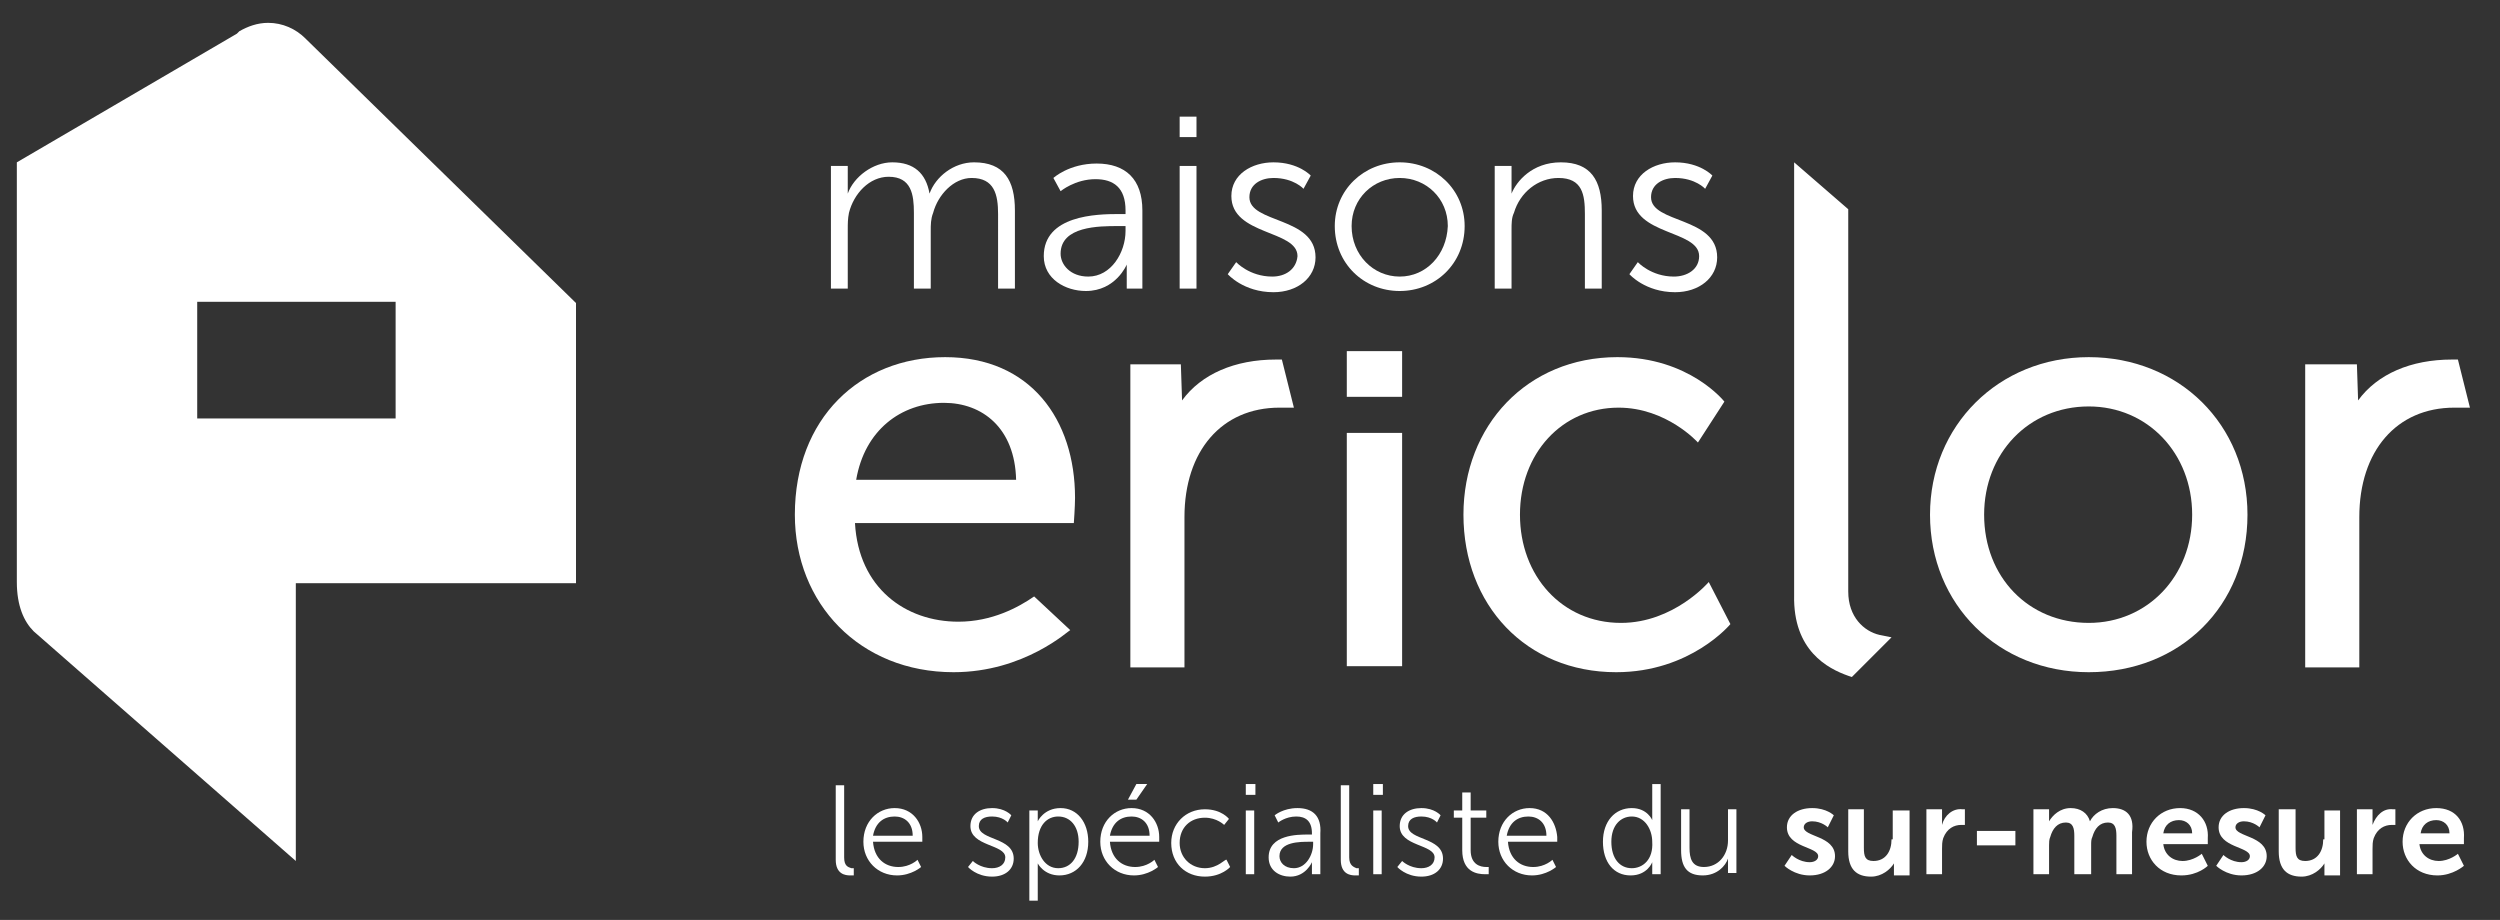
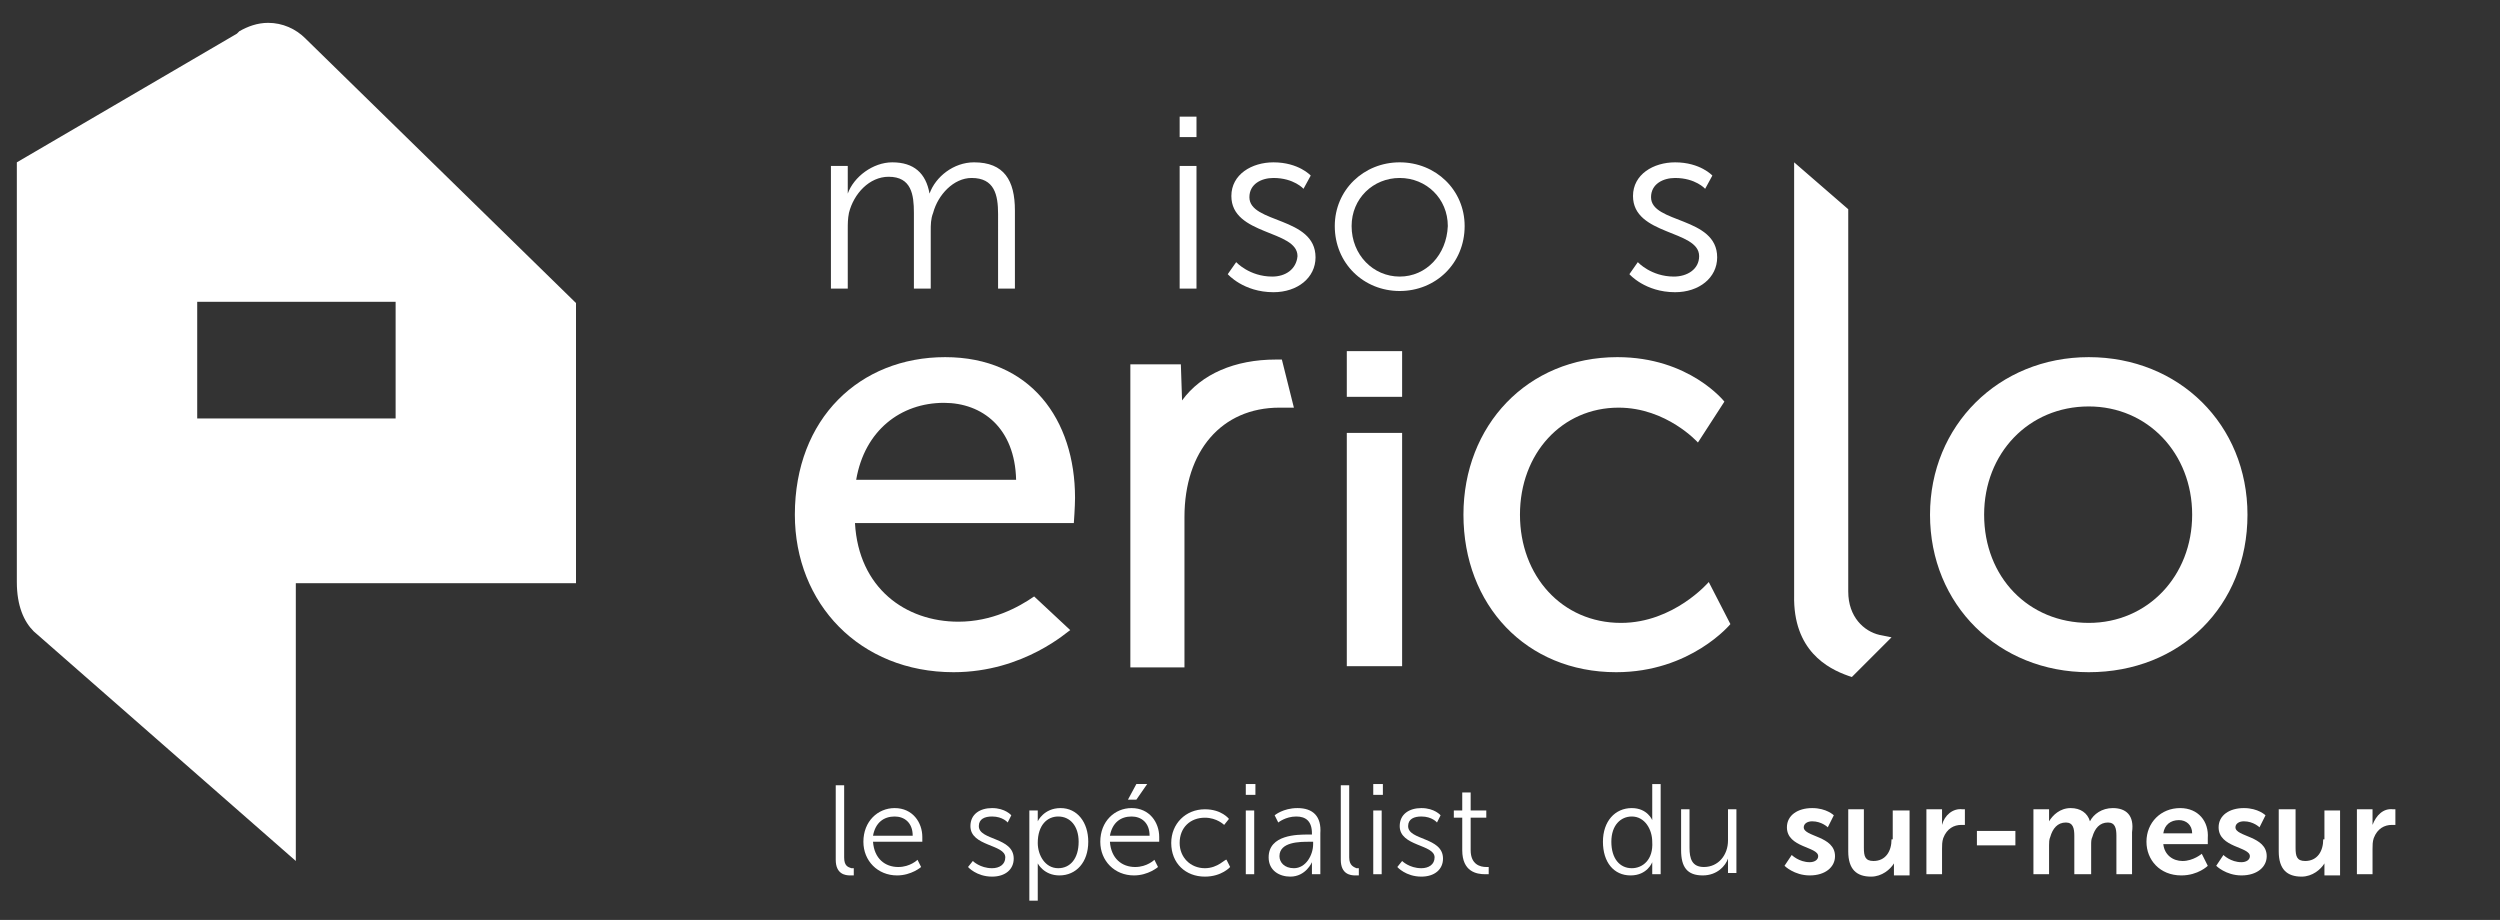
<svg xmlns="http://www.w3.org/2000/svg" version="1.1" id="Calque_1" x="0px" y="0px" viewBox="0 0 207.9 76.5" style="enable-background:new 0 0 207.9 76.5;" xml:space="preserve">
  <rect x="0" y="0" width="207.9" height="76.5" fill="#333333" stroke="none" />
  <style type="text/css">
	.st0{fill:#FFFFFF;}
</style>
  <g>
    <path class="st0" d="M25.4,3.2c-0.8-0.8-1.9-1.3-3.1-1.3c-0.9,0-1.7,0.3-2.4,0.7l-0.2,0.2L1.4,13.5v34.9c0,2,0.6,3.3,1.4,4.1   l21.8,19.1V48.5h23.3V25.2L25.5,3.3L25.4,3.2z M32.9,34.8H16.4v-9.7h16.5V34.8z" />
    <rect x="112" y="29.2" class="st0" width="4.6" height="3.8" />
    <path class="st0" d="M98.5,43c0-5.5,3.1-9.1,7.9-9.1h0.3h0.9l-1-4h-0.5c-3.4,0-6.2,1.2-7.8,3.4l-0.1-3H94v25.2h4.5V43z" />
    <rect x="112" y="36" class="st0" width="4.6" height="19.4" />
    <path class="st0" d="M186.9,42.8c0-7.5-5.7-13.1-13.2-13.1c-7.5,0-13.2,5.7-13.2,13.1c0,7.5,5.7,13.1,13.2,13.1   C181.3,55.9,186.9,50.4,186.9,42.8z M165,42.8c0-5.1,3.7-9,8.7-9c4.9,0,8.6,3.9,8.6,9c0,5.1-3.7,9-8.6,9   C168.7,51.8,165,48,165,42.8z" />
-     <path class="st0" d="M196.2,43c0-5.5,3.1-9.1,7.9-9.1h1.3l-1-4h-0.5c-3.4,0-6.2,1.2-7.8,3.4l-0.1-3h-4.3v25.2h4.5V43z" />
    <path class="st0" d="M153.7,56.2l0.3,0.1l3.3-3.3l-1-0.2c-1.3-0.3-2.6-1.5-2.6-3.6V17.4l-4.5-3.9v36   C149.1,54.1,152,55.6,153.7,56.2z" />
    <path class="st0" d="M70.2,71.3v-6h-0.7v6.2c0,1.2,0.8,1.3,1.2,1.3c0.1,0,0.3,0,0.3,0v-0.6c0,0-0.1,0-0.2,0   C70.5,72.1,70.2,72,70.2,71.3z" />
    <path class="st0" d="M74.4,67.2c-1.4,0-2.6,1.1-2.6,2.8c0,1.6,1.2,2.8,2.8,2.8c1.2,0,2-0.7,2-0.7l-0.3-0.6c0,0-0.6,0.6-1.6,0.6   c-1.1,0-2-0.7-2.1-2.1h4.1c0,0,0-0.2,0-0.4C76.7,68.4,75.9,67.2,74.4,67.2z M72.6,69.5c0.2-1.1,0.9-1.6,1.8-1.6   c0.8,0,1.5,0.5,1.5,1.6H72.6z" />
    <path class="st0" d="M81.4,68.7c0-0.6,0.5-0.8,1.1-0.8c0.9,0,1.3,0.5,1.3,0.5l0.3-0.6c0,0-0.5-0.6-1.6-0.6c-1,0-1.8,0.5-1.8,1.5   c0,1.7,2.9,1.5,2.9,2.6c0,0.6-0.5,0.9-1.1,0.9c-1,0-1.6-0.6-1.6-0.6l-0.4,0.5c0,0,0.7,0.8,2,0.8c1.1,0,1.8-0.6,1.8-1.5   C84.3,69.6,81.4,69.9,81.4,68.7z" />
    <path class="st0" d="M88.2,67.2c-1.4,0-1.9,1.1-1.9,1.1h0c0,0,0-0.2,0-0.4v-0.5h-0.7v7.5h0.7v-2.6c0-0.3,0-0.5,0-0.5h0   c0,0,0.5,1,1.8,1c1.4,0,2.4-1.1,2.4-2.8C90.5,68.4,89.6,67.2,88.2,67.2z M88,72.2c-1.1,0-1.7-1.1-1.7-2.1c0-1.5,0.8-2.2,1.7-2.2   c1,0,1.7,0.8,1.7,2.1C89.7,71.4,89,72.2,88,72.2z" />
    <path class="st0" d="M94.1,67.2c-1.4,0-2.6,1.1-2.6,2.8c0,1.6,1.2,2.8,2.8,2.8c1.2,0,2-0.7,2-0.7l-0.3-0.6c0,0-0.6,0.6-1.6,0.6   c-1.1,0-2-0.7-2.1-2.1h4.1c0,0,0-0.2,0-0.4C96.4,68.4,95.6,67.2,94.1,67.2z M92.3,69.5c0.2-1.1,0.9-1.6,1.8-1.6   c0.8,0,1.5,0.5,1.5,1.6H92.3z" />
    <polygon class="st0" points="94.5,66.5 95.4,65.2 94.5,65.2 93.8,66.5  " />
    <path class="st0" d="M100.2,72.2c-1.2,0-2.1-0.9-2.1-2.1c0-1.3,0.9-2.1,2.1-2.1c1,0,1.6,0.6,1.6,0.6l0.4-0.5c0,0-0.6-0.8-2-0.8   c-1.6,0-2.8,1.2-2.8,2.8c0,1.7,1.2,2.8,2.8,2.8c1.4,0,2.1-0.8,2.1-0.8l-0.3-0.6C101.9,71.4,101.3,72.2,100.2,72.2z" />
    <rect x="103.6" y="65.2" class="st0" width="0.8" height="0.9" />
    <rect x="103.6" y="67.4" class="st0" width="0.7" height="5.3" />
    <path class="st0" d="M107.9,67.2c-1.2,0-1.9,0.6-1.9,0.6l0.3,0.6c0,0,0.6-0.5,1.5-0.5c0.8,0,1.3,0.4,1.3,1.4v0.1h-0.3   c-0.9,0-3.3,0-3.3,1.9c0,1.1,0.9,1.6,1.8,1.6c1.3,0,1.8-1.2,1.8-1.2h0c0,0,0,0.2,0,0.4v0.6h0.7v-3.4   C109.9,67.9,109.2,67.2,107.9,67.2z M109.2,70.2c0,0.9-0.6,2-1.6,2c-0.8,0-1.2-0.5-1.2-1c0-1.2,1.7-1.2,2.5-1.2h0.3V70.2z" />
    <path class="st0" d="M112.2,71.3v-6h-0.7v6.2c0,1.2,0.8,1.3,1.2,1.3c0.1,0,0.3,0,0.3,0v-0.6c0,0-0.1,0-0.2,0   C112.6,72.1,112.2,72,112.2,71.3z" />
    <rect x="114.2" y="67.4" class="st0" width="0.7" height="5.3" />
    <rect x="114.2" y="65.2" class="st0" width="0.8" height="0.9" />
    <path class="st0" d="M117.1,68.7c0-0.6,0.5-0.8,1.1-0.8c0.9,0,1.3,0.5,1.3,0.5l0.3-0.6c0,0-0.5-0.6-1.6-0.6c-1,0-1.8,0.5-1.8,1.5   c0,1.7,2.9,1.5,2.9,2.6c0,0.6-0.5,0.9-1.1,0.9c-1,0-1.6-0.6-1.6-0.6l-0.4,0.5c0,0,0.7,0.8,2,0.8c1.1,0,1.8-0.6,1.8-1.5   C120,69.6,117.1,69.9,117.1,68.7z" />
    <path class="st0" d="M122.3,70.7V68h1.3v-0.6h-1.3v-1.5h-0.7v1.5h-0.7V68h0.7v2.7c0,1.8,1.2,2,1.9,2c0.2,0,0.3,0,0.3,0v-0.6   c0,0-0.1,0-0.2,0C123.1,72.1,122.3,71.9,122.3,70.7z" />
-     <path class="st0" d="M127.2,67.2c-1.4,0-2.6,1.1-2.6,2.8c0,1.6,1.2,2.8,2.8,2.8c1.2,0,2-0.7,2-0.7l-0.3-0.6c0,0-0.6,0.6-1.6,0.6   c-1.1,0-2-0.7-2.1-2.1h4.1c0,0,0-0.2,0-0.4C129.4,68.4,128.7,67.2,127.2,67.2z M125.3,69.5c0.2-1.1,0.9-1.6,1.8-1.6   c0.8,0,1.5,0.5,1.5,1.6H125.3z" />
    <path class="st0" d="M137.4,67.8c0,0.2,0,0.4,0,0.4h0c0,0-0.4-1-1.7-1c-1.4,0-2.4,1.1-2.4,2.8c0,1.7,0.9,2.8,2.3,2.8   c1.4,0,1.8-1.1,1.8-1.1h0c0,0,0,0.1,0,0.4v0.6h0.7v-7.5h-0.7V67.8z M135.7,72.2c-1,0-1.7-0.8-1.7-2.2c0-1.4,0.8-2.1,1.7-2.1   c1.1,0,1.7,1.1,1.7,2.1C137.5,71.5,136.6,72.2,135.7,72.2z" />
    <path class="st0" d="M143.7,69.9c0,1.2-0.8,2.2-2,2.2c-1,0-1.2-0.7-1.2-1.6v-3.2h-0.7v3.4c0,1.4,0.5,2.1,1.8,2.1   c1.2,0,1.9-0.8,2.1-1.4h0c0,0,0,0.2,0,0.4v0.8h0.7v-5.3h-0.7V69.9z" />
    <path class="st0" d="M150,68.8c0-0.3,0.3-0.5,0.7-0.5c0.8,0,1.3,0.5,1.3,0.5l0.5-1c0,0-0.6-0.6-1.8-0.6c-1.2,0-2.1,0.6-2.1,1.6   c0,1.7,2.6,1.6,2.6,2.4c0,0.3-0.3,0.5-0.7,0.5c-0.9,0-1.5-0.6-1.5-0.6l-0.6,0.9c0,0,0.8,0.8,2.1,0.8c1.3,0,2.1-0.7,2.1-1.6   C152.6,69.5,150,69.6,150,68.8z" />
    <path class="st0" d="M157.3,69.8c0,1-0.5,1.8-1.5,1.8c-0.7,0-0.8-0.4-0.8-1.1v-3.2h-1.3v3.5c0,1.5,0.7,2.1,1.9,2.1   c0.9,0,1.6-0.6,1.9-1.1h0c0,0,0,0.2,0,0.4v0.6h1.3v-5.4h-1.4V69.8z" />
    <path class="st0" d="M161.5,68.6L161.5,68.6c0,0,0-0.2,0-0.4v-0.9h-1.3v5.4h1.3v-2.1c0-0.3,0-0.6,0.1-0.9c0.3-0.8,0.9-1.1,1.5-1.1   c0.2,0,0.3,0,0.3,0v-1.3c0,0-0.1,0-0.2,0C162.4,67.2,161.7,67.8,161.5,68.6z" />
    <rect x="164.4" y="69.1" class="st0" width="3.2" height="1.2" />
    <path class="st0" d="M175.7,67.2c-0.9,0-1.6,0.5-1.9,1.1h0c-0.2-0.7-0.8-1.1-1.6-1.1c-0.9,0-1.5,0.6-1.8,1.1h0c0,0,0-0.2,0-0.4   v-0.6h-1.3v5.4h1.3v-2.4c0-0.2,0-0.5,0.1-0.7c0.2-0.7,0.6-1.2,1.3-1.2c0.6,0,0.7,0.5,0.7,1.1v3.2h1.4v-2.4c0-0.3,0-0.5,0.1-0.7   c0.2-0.7,0.6-1.2,1.3-1.2c0.6,0,0.7,0.5,0.7,1.1v3.2h1.3v-3.5C177.5,67.8,176.8,67.2,175.7,67.2z" />
    <path class="st0" d="M181.3,67.2c-1.6,0-2.8,1.2-2.8,2.8c0,1.5,1.1,2.8,2.9,2.8c1.4,0,2.2-0.8,2.2-0.8l-0.5-1c0,0-0.7,0.6-1.6,0.6   c-0.8,0-1.5-0.5-1.6-1.4h3.7c0,0,0-0.4,0-0.5C183.7,68.3,182.8,67.2,181.3,67.2z M179.9,69.3c0.1-0.7,0.6-1.1,1.3-1.1   c0.6,0,1.1,0.4,1.1,1.1H179.9z" />
    <path class="st0" d="M185.9,68.8c0-0.3,0.3-0.5,0.7-0.5c0.8,0,1.3,0.5,1.3,0.5l0.5-1c0,0-0.6-0.6-1.8-0.6c-1.2,0-2.1,0.6-2.1,1.6   c0,1.7,2.6,1.6,2.6,2.4c0,0.3-0.3,0.5-0.7,0.5c-0.9,0-1.5-0.6-1.5-0.6l-0.6,0.9c0,0,0.8,0.8,2.1,0.8c1.3,0,2.1-0.7,2.1-1.6   C188.5,69.5,185.9,69.6,185.9,68.8z" />
    <path class="st0" d="M193.2,69.8c0,1-0.5,1.8-1.5,1.8c-0.7,0-0.8-0.4-0.8-1.1v-3.2h-1.4v3.5c0,1.5,0.7,2.1,1.9,2.1   c0.9,0,1.6-0.6,1.9-1.1h0c0,0,0,0.2,0,0.4v0.6h1.3v-5.4h-1.3V69.8z" />
    <path class="st0" d="M197.3,68.6L197.3,68.6c0,0,0-0.2,0-0.4v-0.9H196v5.4h1.3v-2.1c0-0.3,0-0.6,0.1-0.9c0.3-0.8,0.9-1.1,1.5-1.1   c0.2,0,0.3,0,0.3,0v-1.3c0,0-0.1,0-0.2,0C198.2,67.2,197.6,67.8,197.3,68.6z" />
-     <path class="st0" d="M202.6,67.2c-1.6,0-2.8,1.2-2.8,2.8c0,1.5,1.1,2.8,2.9,2.8c1.3,0,2.2-0.8,2.2-0.8l-0.5-1c0,0-0.7,0.6-1.6,0.6   c-0.8,0-1.5-0.5-1.6-1.4h3.7c0,0,0-0.4,0-0.5C205,68.3,204.2,67.2,202.6,67.2z M201.3,69.3c0.1-0.7,0.6-1.1,1.3-1.1   c0.6,0,1.1,0.4,1.1,1.1H201.3z" />
    <path class="st0" d="M121.7,42.8c0,7.5,5.2,13.1,12.7,13.1c6.2,0,9.5-4,9.5-4l-1.8-3.5c0,0-2.9,3.4-7.3,3.4c-4.9,0-8.4-3.9-8.4-9   c0-5.1,3.5-8.9,8.2-8.9c4,0,6.6,2.9,6.6,2.9l2.2-3.4c0,0-2.9-3.7-8.9-3.7C127,29.7,121.7,35.4,121.7,42.8z" />
    <path class="st0" d="M70.5,19.1c0-0.5,0-0.9,0.1-1.4c0.4-1.6,1.7-3,3.3-3c1.9,0,2.1,1.5,2.1,3V24h1.4v-4.8c0-0.5,0-1,0.2-1.5   c0.4-1.5,1.7-2.9,3.2-2.9c1.9,0,2.2,1.4,2.2,3V24h1.4v-6.5c0-2.5-0.9-4-3.4-4c-1.7,0-3.2,1.2-3.7,2.6h0c-0.3-1.7-1.3-2.6-3.1-2.6   c-1.6,0-3.2,1.2-3.7,2.6h0c0,0,0-0.4,0-0.8v-1.5h-1.4V24h1.4V19.1z" />
-     <path class="st0" d="M90.3,24.2c2.5,0,3.4-2.2,3.4-2.2h0c0,0,0,0.3,0,0.9V24H95v-6.5c0-2.6-1.4-3.9-3.8-3.9c-2.3,0-3.6,1.2-3.6,1.2   l0.6,1.1c0,0,1.2-1,2.9-1c1.5,0,2.5,0.7,2.5,2.6v0.3H93c-1.8,0-6.2,0.1-6.2,3.5C86.8,23.2,88.6,24.2,90.3,24.2z M93,18.8h0.6v0.4   c0,1.8-1.2,3.8-3.1,3.8c-1.5,0-2.3-1-2.3-1.9C88.2,18.8,91.4,18.8,93,18.8z" />
    <rect x="98.1" y="13.8" class="st0" width="1.4" height="10.2" />
    <rect x="98.1" y="9.7" class="st0" width="1.4" height="1.7" />
    <path class="st0" d="M105.8,23c-1.9,0-3-1.2-3-1.2l-0.7,1c0,0,1.3,1.5,3.8,1.5c2,0,3.5-1.2,3.5-2.9c0-3.4-5.5-2.8-5.5-5   c0-1.1,1-1.6,2-1.6c1.7,0,2.5,0.9,2.5,0.9l0.6-1.1c0,0-1-1.1-3.1-1.1c-1.8,0-3.5,1-3.5,2.8c0,3.3,5.5,2.8,5.5,5   C107.8,22.4,106.9,23,105.8,23z" />
    <path class="st0" d="M116.4,13.5c-3,0-5.4,2.3-5.4,5.3c0,3.1,2.4,5.4,5.4,5.4s5.4-2.3,5.4-5.4C121.8,15.8,119.4,13.5,116.4,13.5z    M116.4,23c-2.2,0-4-1.8-4-4.2c0-2.3,1.8-4,4-4s4,1.7,4,4C120.3,21.2,118.6,23,116.4,23z" />
-     <path class="st0" d="M125.7,19.1c0-0.5,0-1,0.2-1.4c0.5-1.7,2-2.9,3.7-2.9c2,0,2.2,1.4,2.2,3V24h1.4v-6.5c0-2.5-0.9-4-3.4-4   c-2.4,0-3.7,1.6-4.1,2.6h0c0,0,0-0.4,0-0.8v-1.5h-1.4V24h1.4V19.1z" />
    <path class="st0" d="M139.2,23c-1.9,0-3-1.2-3-1.2l-0.7,1c0,0,1.3,1.5,3.8,1.5c2,0,3.5-1.2,3.5-2.9c0-3.4-5.5-2.8-5.5-5   c0-1.1,1-1.6,2-1.6c1.7,0,2.5,0.9,2.5,0.9l0.6-1.1c0,0-1-1.1-3.1-1.1c-1.8,0-3.5,1-3.5,2.8c0,3.3,5.5,2.8,5.5,5   C141.3,22.4,140.3,23,139.2,23z" />
    <path class="st0" d="M86,49.6c-1.3,0.9-3.5,2.1-6.3,2.1c-4.4,0-8.3-2.8-8.6-8.2h18.2c0,0,0.1-1.4,0.1-2.1c0-6.5-3.7-11.7-10.8-11.7   c-7.1,0-12.5,5.1-12.5,13.1c0,7.4,5.4,13.1,13.2,13.1c5.9,0,9.6-3.5,9.7-3.5L86,49.6z M78.5,33.5c3.2,0,5.9,2.1,6,6.4H71.2   C71.9,35.8,74.9,33.5,78.5,33.5z" />
  </g>
</svg>